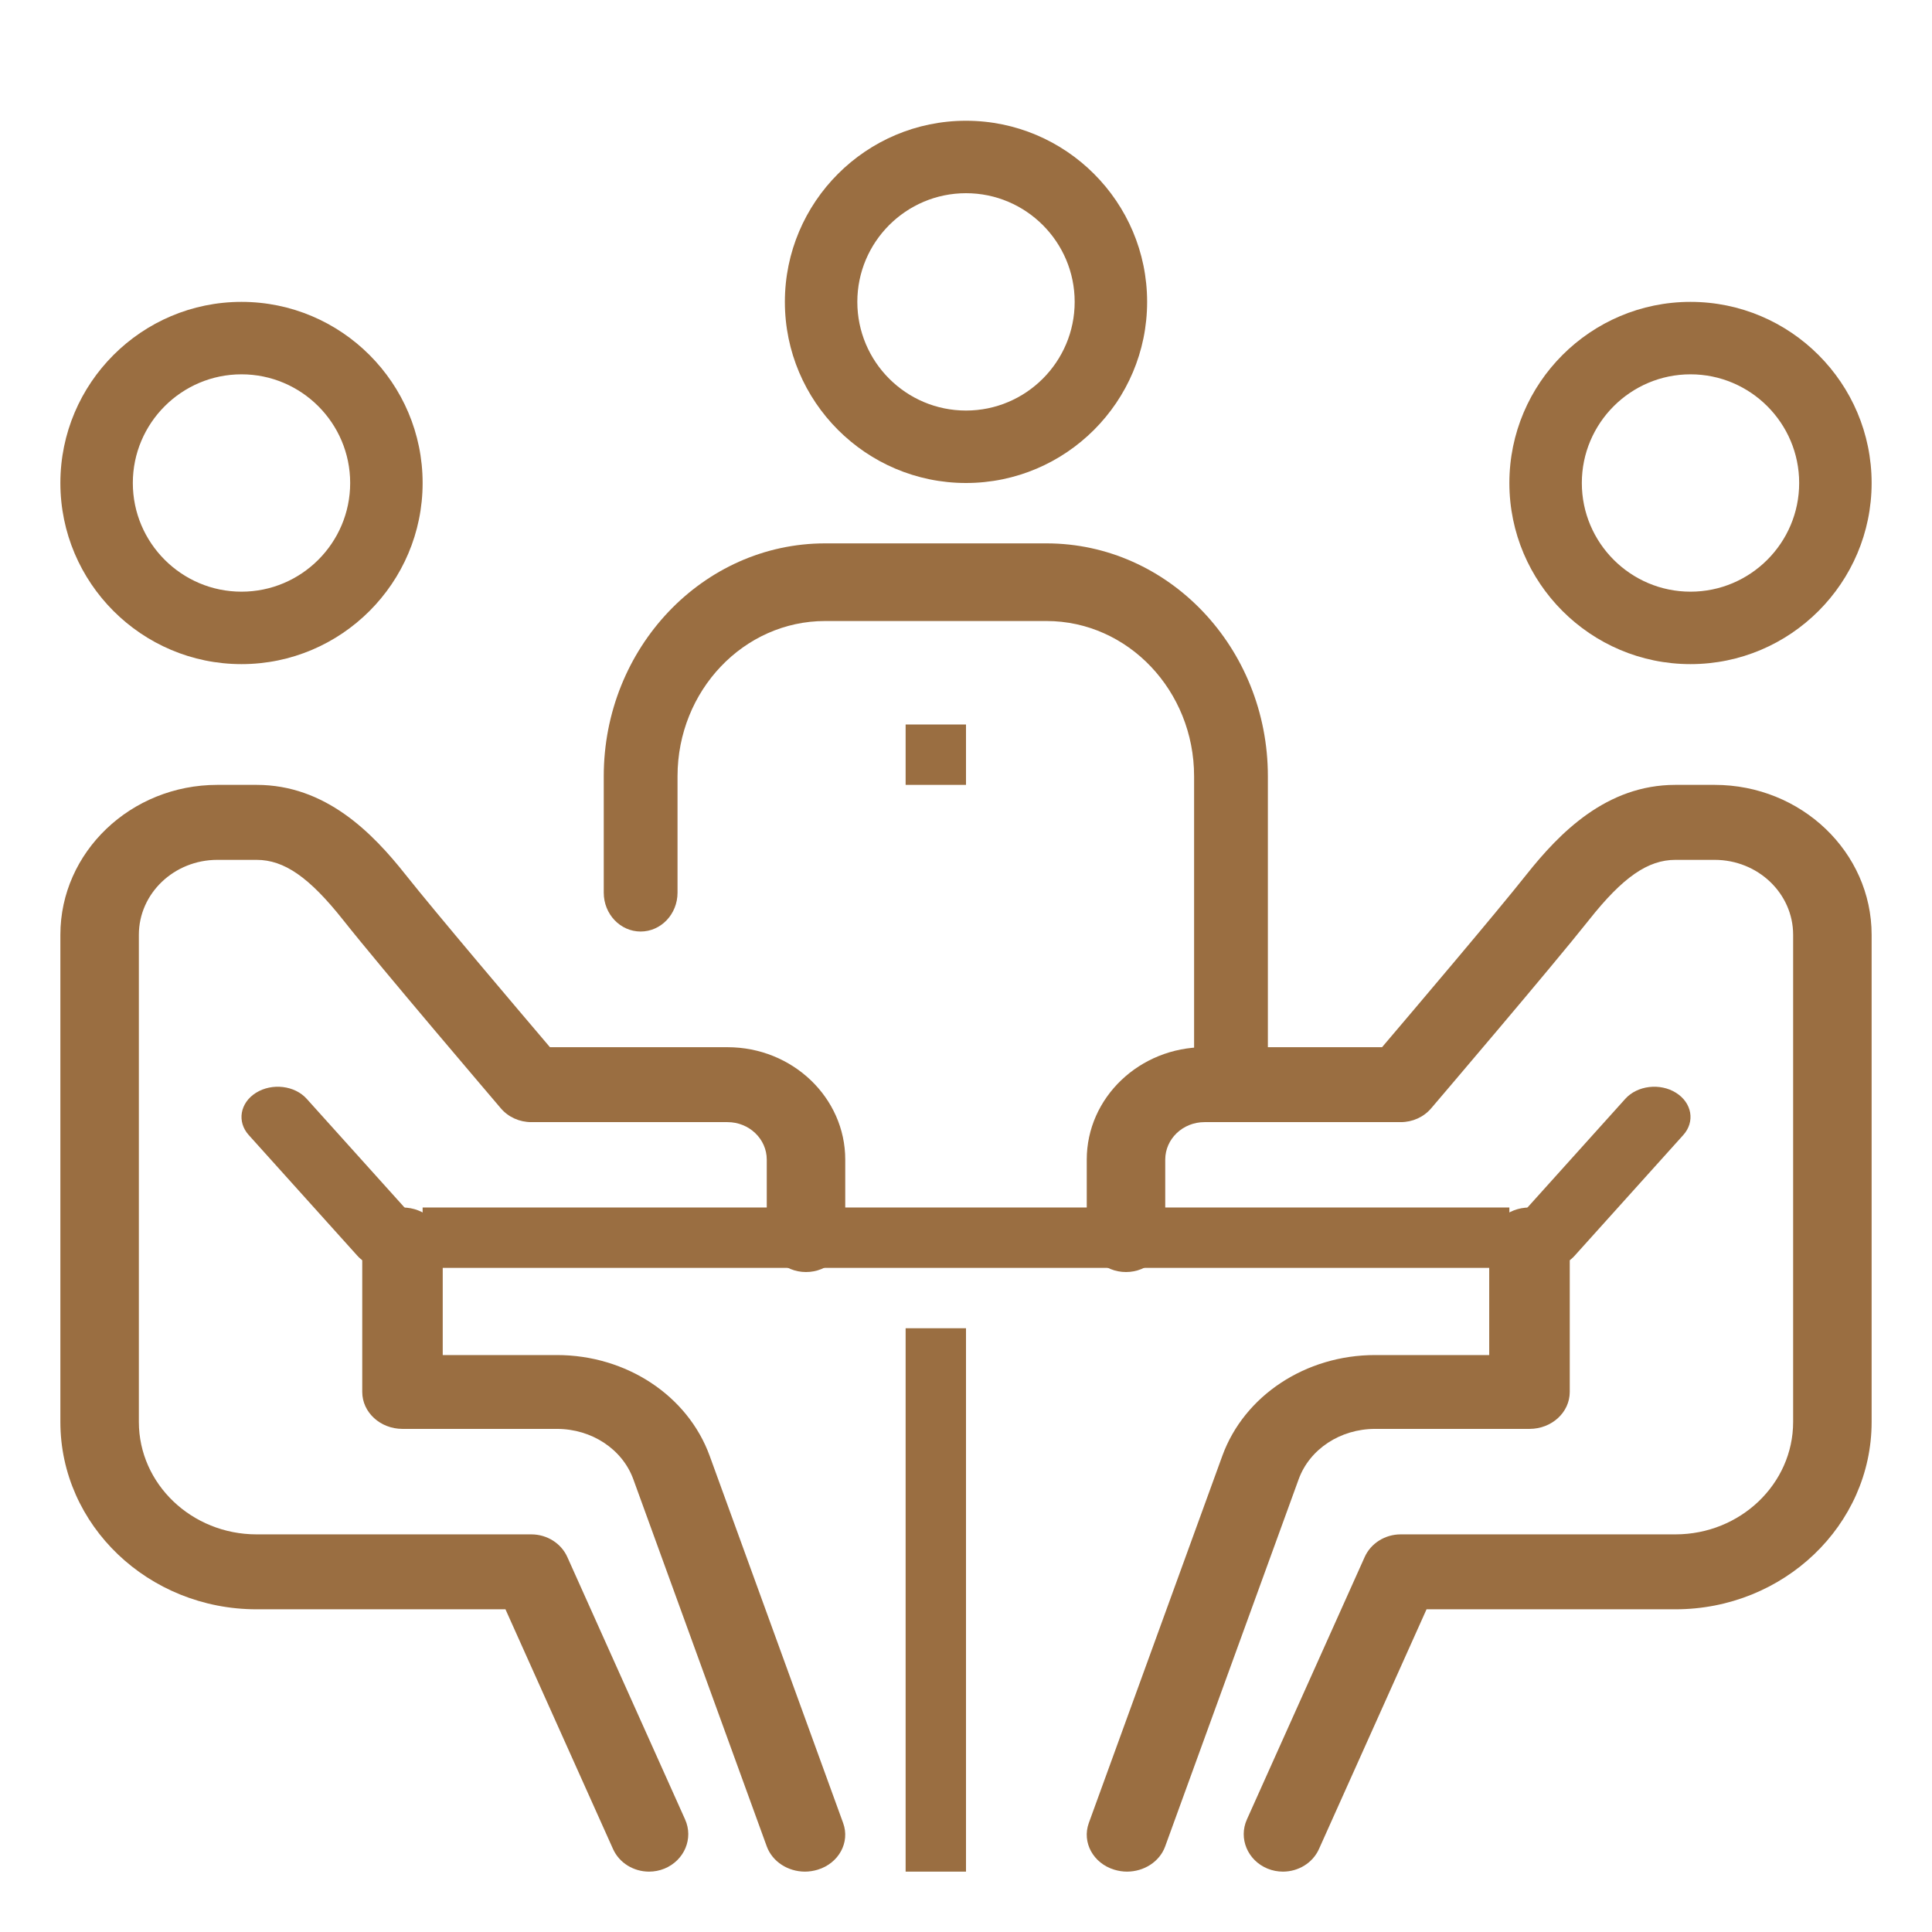
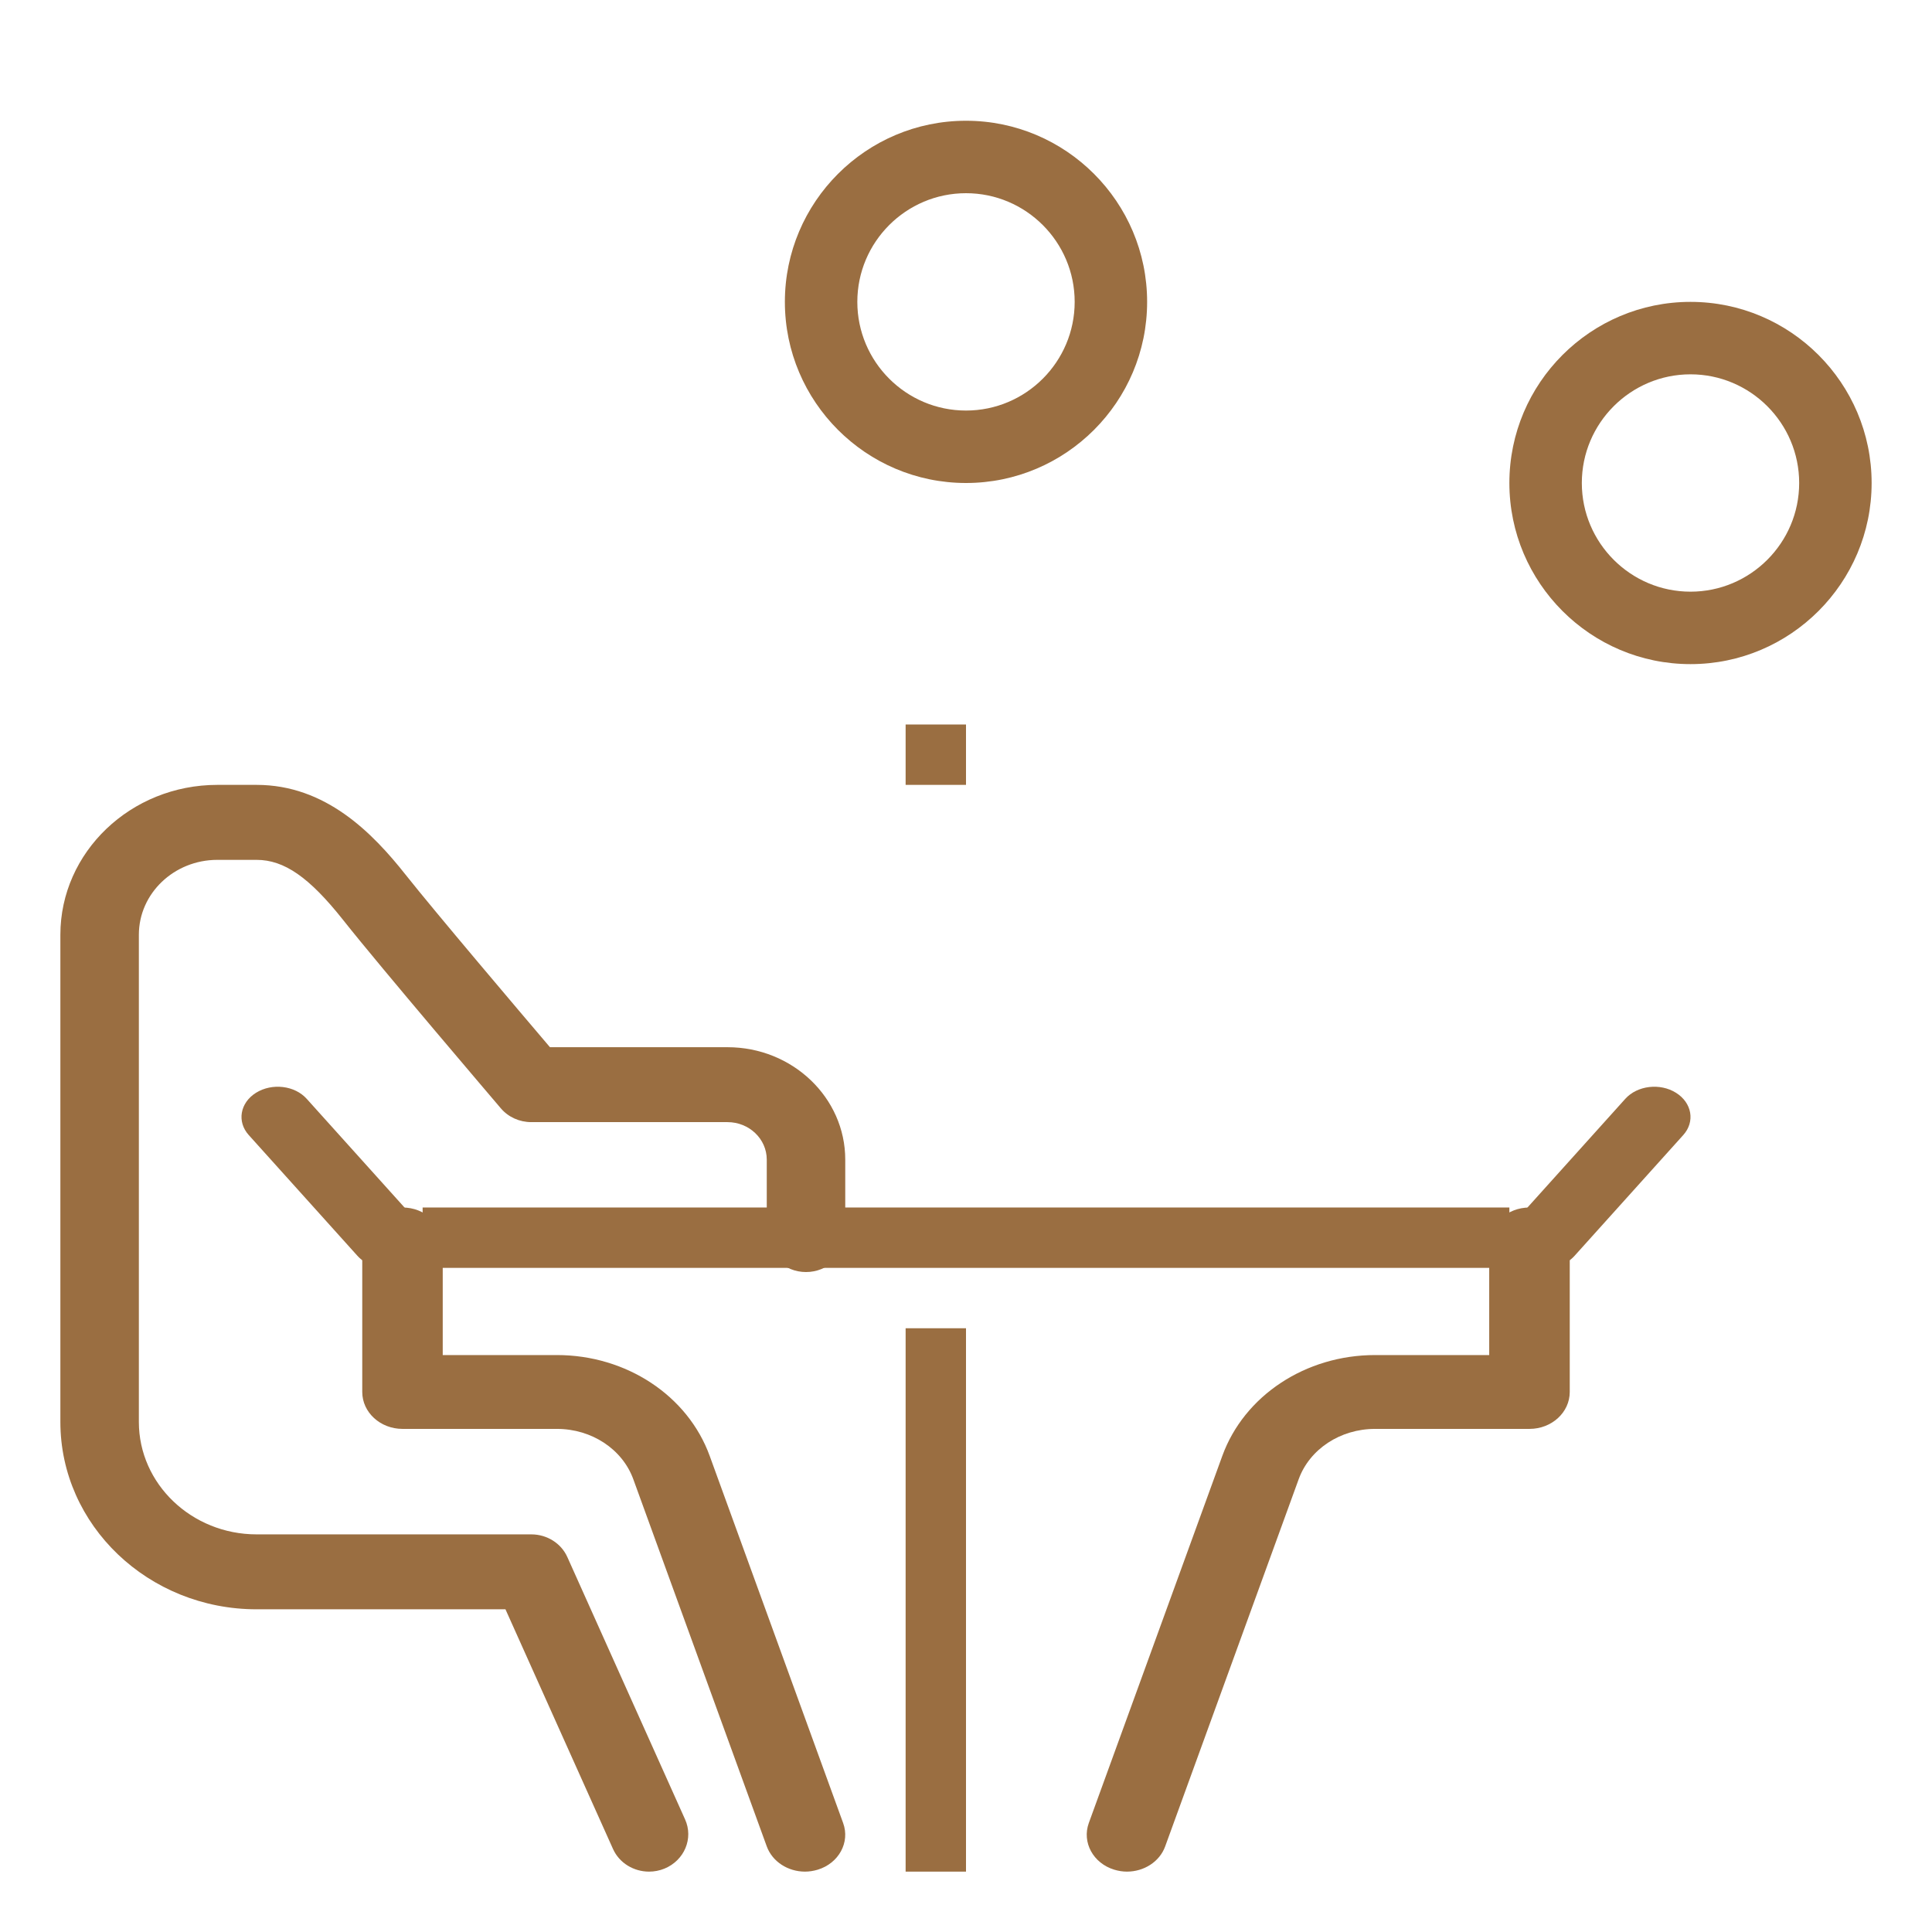
<svg xmlns="http://www.w3.org/2000/svg" width="32px" height="32px" viewBox="0 0 32 32" version="1.1">
  <title>Nesco</title>
  <g id="Nesco" stroke="none" stroke-width="1" fill="none" fill-rule="evenodd">
    <g id="meeting" transform="translate(1, 2)" fill="#9A6E41" fill-rule="nonzero">
      <polygon id="Path" points="14 20 15 20 15 29 14 29" />
      <polygon id="Path" points="6 18 24 18 24 19 6 19" />
      <path d="M27,9 C25.346,9 24,7.654 24,6 C24,4.346 25.346,3 27,3 C28.654,3 30,4.346 30,6 C30,7.654 28.654,9 27,9 L27,9 Z M27,4.2 C26.008,4.2 25.2,5.008 25.2,6 C25.2,6.992 26.008,7.8 27,7.8 C27.992,7.8 28.8,6.992 28.8,6 C28.8,5.008 27.992,4.2 27,4.2 Z" id="Shape" />
-       <path d="M20.25,29 C20.164,29 20.077,28.984 19.994,28.95 C19.664,28.814 19.511,28.449 19.653,28.135 L21.603,23.79 C21.705,23.562 21.94,23.414 22.2,23.414 L26.75,23.414 C27.825,23.414 28.7,22.578 28.7,21.552 L28.7,13.483 C28.7,12.798 28.117,12.242 27.4,12.242 L26.75,12.242 C26.294,12.242 25.878,12.53 25.319,13.237 C24.691,14.029 22.785,16.263 22.704,16.358 C22.58,16.503 22.396,16.586 22.2,16.586 L18.95,16.586 C18.591,16.586 18.3,16.864 18.3,17.207 L18.3,18.448 C18.3,18.791 18.009,19.069 17.65,19.069 C17.29,19.069 17,18.791 17,18.448 L17,17.207 C17,16.18 17.875,15.345 18.95,15.345 L21.891,15.345 C22.403,14.743 23.783,13.117 24.281,12.488 C24.831,11.795 25.607,11 26.75,11 L27.4,11 C28.834,11 30,12.114 30,13.483 L30,21.552 C30,23.263 28.542,24.655 26.75,24.655 L22.628,24.655 L20.847,28.624 C20.742,28.859 20.502,29 20.25,29 Z" id="Path" />
      <path d="M17.666,29 C17.597,29 17.526,28.989 17.456,28.968 C17.107,28.862 16.918,28.516 17.034,28.195 L19.245,22.115 C19.607,21.117 20.624,20.444 21.775,20.444 L23.666,20.444 L23.666,18.611 C23.666,18.273 23.965,18 24.333,18 C24.702,18 25,18.273 25,18.611 L25,21.055 C25,21.393 24.702,21.667 24.333,21.667 L21.775,21.667 C21.2,21.667 20.691,22.002 20.51,22.501 L18.299,28.582 C18.206,28.838 17.946,29 17.666,29 L17.666,29 Z" id="Path" />
      <path d="M24.6,19 C24.474,19 24.348,18.968 24.24,18.9 C23.975,18.734 23.921,18.421 24.12,18.2 L25.92,16.2 C26.119,15.979 26.495,15.934 26.76,16.1 C27.025,16.266 27.079,16.579 26.88,16.8 L25.08,18.8 C24.963,18.931 24.783,19 24.6,19 Z" id="Path" />
-       <path d="M3,9 C1.346,9 0,7.654 0,6 C0,4.346 1.346,3 3,3 C4.654,3 6,4.346 6,6 C6,7.654 4.654,9 3,9 Z M3,4.2 C2.008,4.2 1.2,5.008 1.2,6 C1.2,6.992 2.008,7.8 3,7.8 C3.992,7.8 4.8,6.992 4.8,6 C4.8,5.008 3.992,4.2 3,4.2 Z" id="Shape" />
      <path d="M9.75,29 C9.498,29 9.258,28.859 9.153,28.624 L7.372,24.655 L3.25,24.655 C1.458,24.655 0,23.263 0,21.552 L0,13.483 C0,12.114 1.166,11 2.6,11 L3.25,11 C4.393,11 5.17,11.795 5.718,12.488 C6.217,13.117 7.597,14.743 8.109,15.345 L11.05,15.345 C12.125,15.345 13,16.18 13,17.207 L13,18.448 C13,18.791 12.709,19.069 12.35,19.069 C11.991,19.069 11.7,18.791 11.7,18.448 L11.7,17.207 C11.7,16.864 11.408,16.586 11.05,16.586 L7.8,16.586 C7.604,16.586 7.42,16.503 7.296,16.358 C7.216,16.263 5.309,14.029 4.682,13.236 C4.122,12.53 3.707,12.242 3.25,12.242 L2.6,12.242 C1.883,12.242 1.3,12.798 1.3,13.483 L1.3,21.552 C1.3,22.578 2.175,23.414 3.25,23.414 L7.8,23.414 C8.06,23.414 8.295,23.562 8.397,23.79 L10.347,28.135 C10.489,28.449 10.336,28.814 10.006,28.95 C9.923,28.984 9.836,29 9.75,29 L9.75,29 Z" id="Path" />
      <path d="M12.333,29 C12.054,29 11.794,28.838 11.7,28.582 L9.49,22.502 C9.309,22.003 8.8,21.667 8.225,21.667 L5.667,21.667 C5.299,21.667 5,21.393 5,21.055 L5,18.611 C5,18.273 5.299,18 5.667,18 C6.035,18 6.333,18.273 6.333,18.611 L6.333,20.444 L8.225,20.444 C9.375,20.444 10.392,21.116 10.755,22.115 L12.965,28.195 C13.082,28.515 12.893,28.862 12.544,28.968 C12.474,28.989 12.402,29 12.333,29 Z" id="Path" />
      <path d="M5.401,19 C5.218,19 5.038,18.931 4.92,18.8 L3.12,16.8 C2.921,16.579 2.975,16.266 3.24,16.1 C3.507,15.934 3.882,15.979 4.08,16.2 L5.88,18.2 C6.079,18.421 6.025,18.734 5.76,18.9 C5.652,18.968 5.525,19 5.401,19 L5.401,19 Z" id="Path" />
-       <path d="M19.389,16 C19.051,16 18.778,15.713 18.778,15.357 L18.778,10.857 C18.778,9.439 17.681,8.286 16.333,8.286 L12.667,8.286 C11.319,8.286 10.222,9.439 10.222,10.857 L10.222,12.786 C10.222,13.141 9.948,13.429 9.611,13.429 C9.274,13.429 9,13.141 9,12.786 L9,10.857 C9,8.73 10.644,7 12.667,7 L16.333,7 C18.356,7 20,8.73 20,10.857 L20,15.357 C20,15.713 19.727,16 19.389,16 L19.389,16 Z" id="Path" />
      <path d="M15,6 C13.346,6 12,4.654 12,3 C12,1.346 13.346,0 15,0 C16.654,0 18,1.346 18,3 C18,4.654 16.654,6 15,6 Z M15,1.2 C14.007,1.2 13.2,2.008 13.2,3 C13.2,3.992 14.007,4.8 15,4.8 C15.993,4.8 16.8,3.992 16.8,3 C16.8,2.008 15.993,1.2 15,1.2 Z" id="Shape" />
      <polygon id="Path" points="14 10 15 10 15 11 14 11" />
    </g>
  </g>
</svg>